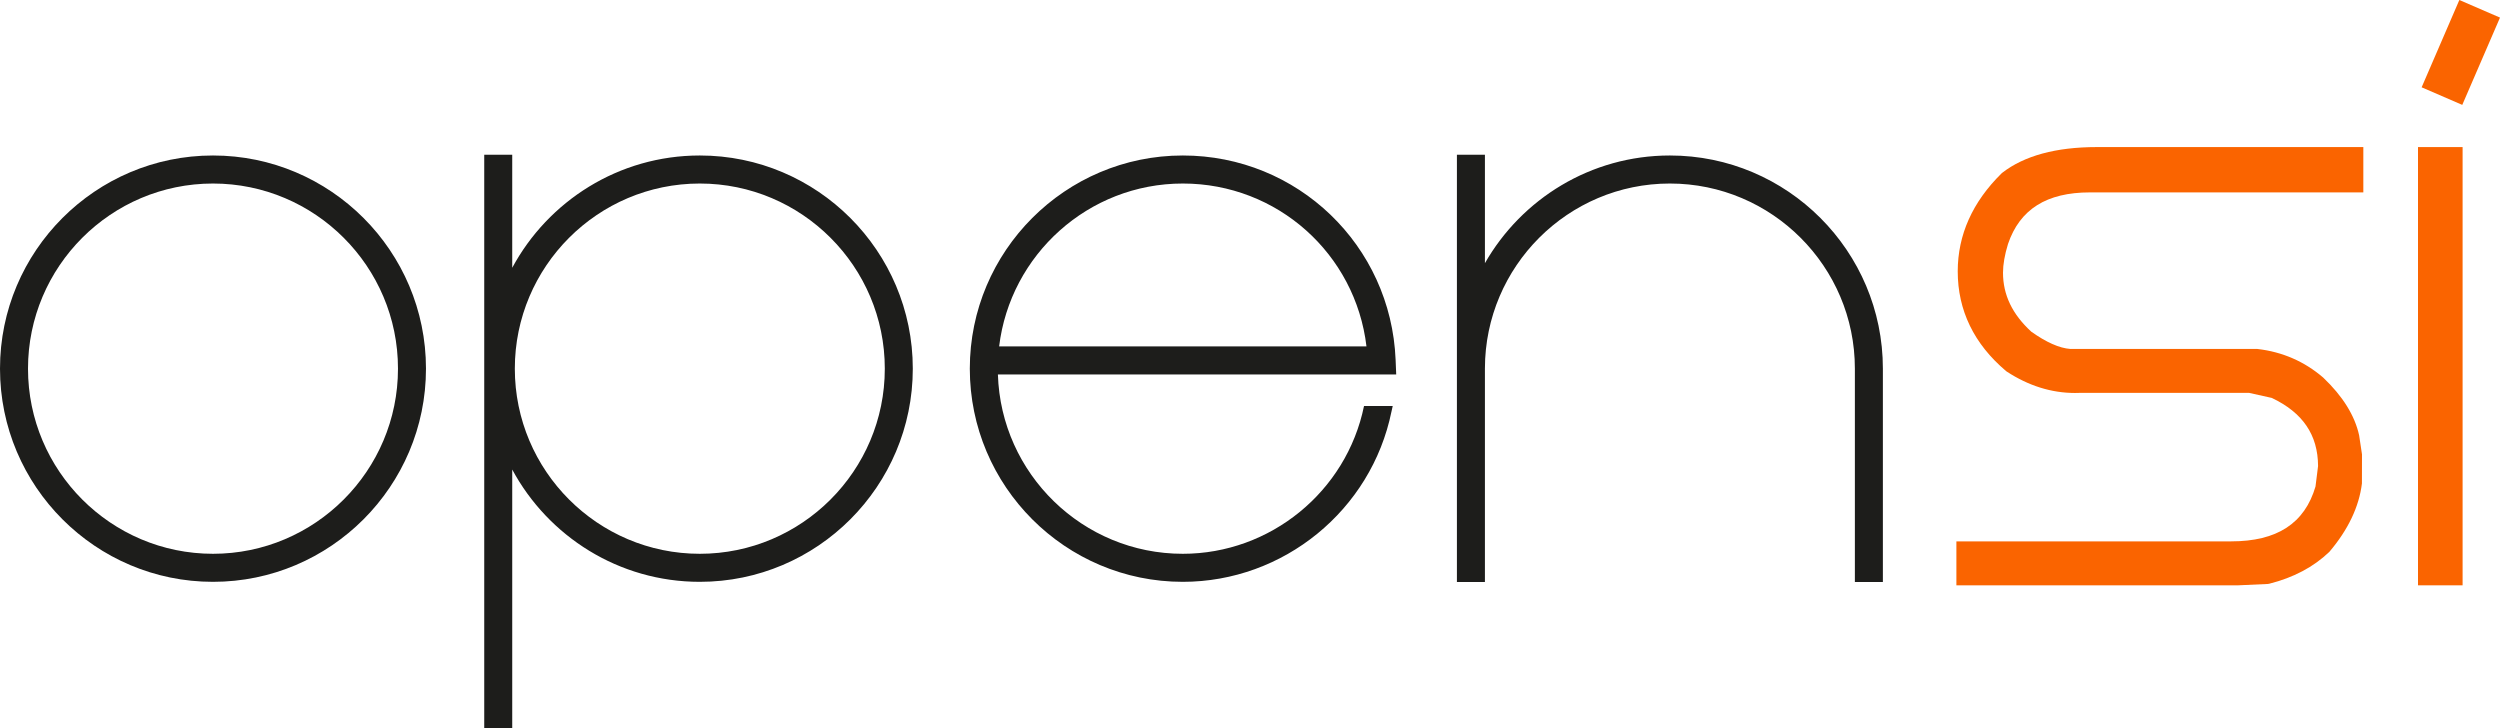
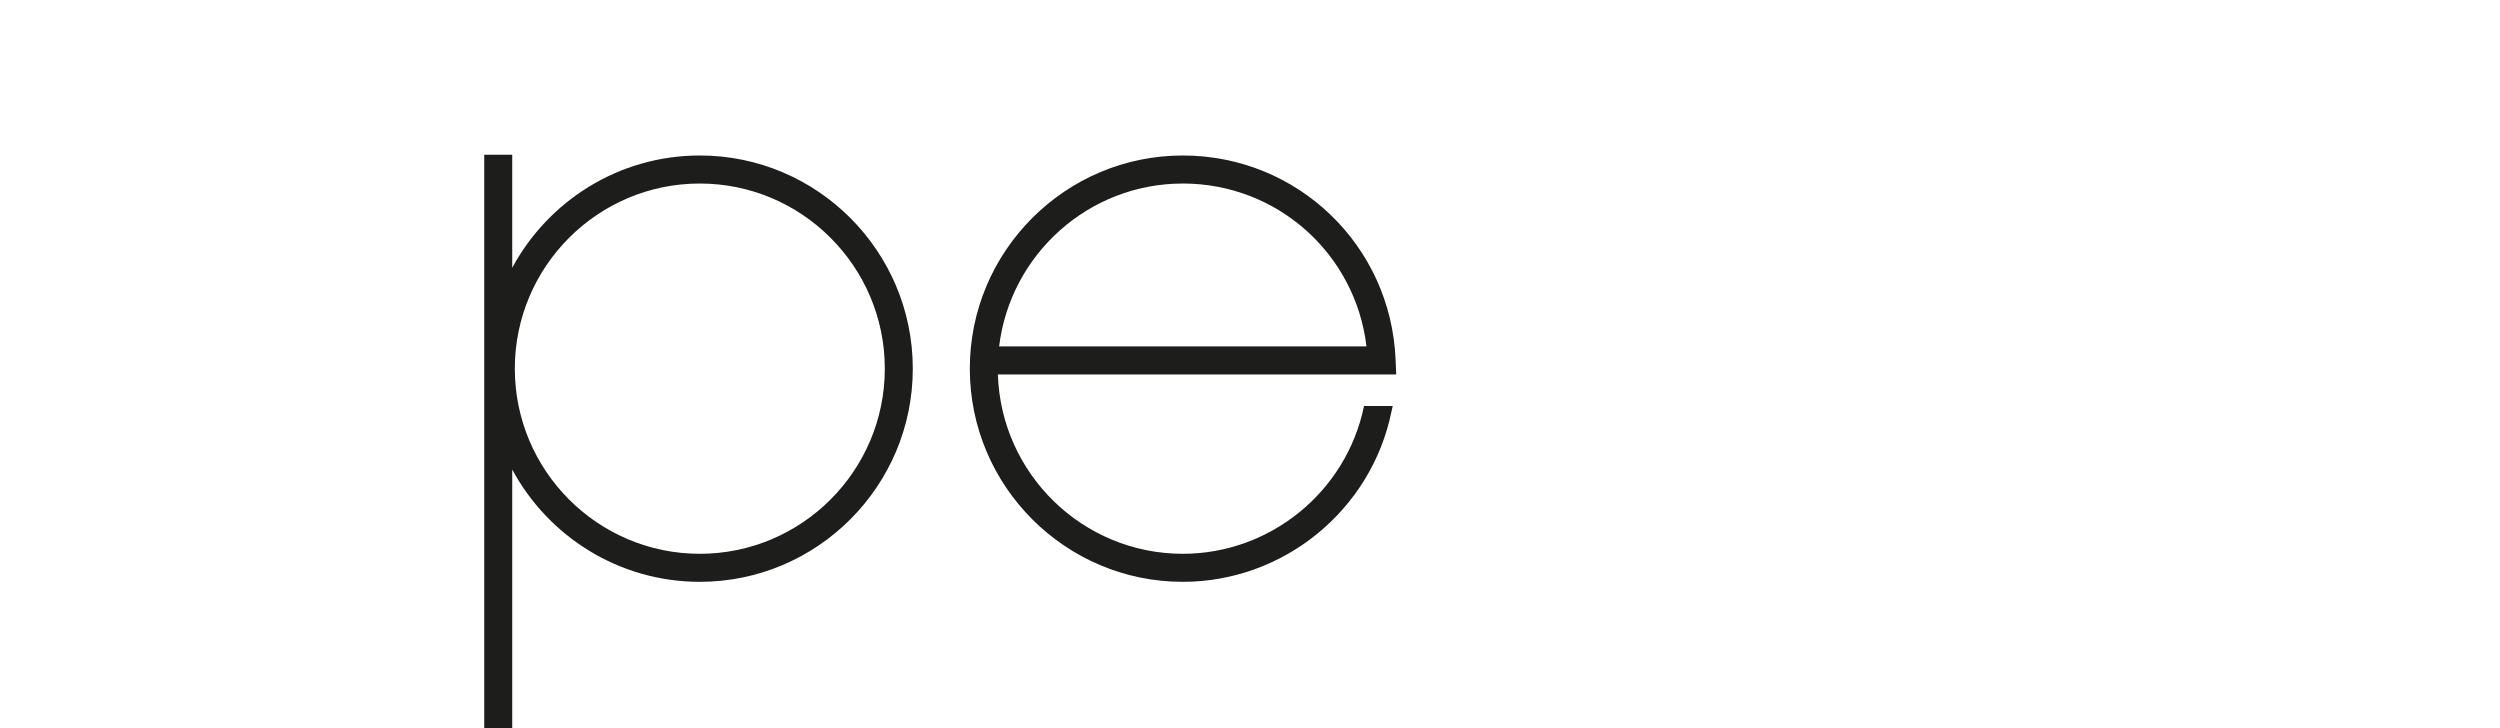
<svg xmlns="http://www.w3.org/2000/svg" width="261px" height="76px" viewBox="0 0 261 76" version="1.1">
  <title>Group</title>
  <g id="Page-1" stroke="none" stroke-width="1" fill="none" fill-rule="evenodd">
    <g id="Group">
-       <polyline id="Fill-7" fill="#FA6400" points="257.061 10.95 252.819 9.115 256.756 0 261 1.837 257.061 10.95" />
-       <polygon id="Fill-6" fill="#FA6400" points="252.439 61.108 257.095 61.108 257.095 15.355 252.439 15.355" />
-       <path d="M209.029,18.043 L208.963,18.101 C205.927,21.088 204.387,24.528 204.387,28.327 C204.387,32.403 206.082,35.904 209.425,38.733 L209.499,38.789 C211.77,40.274 214.169,41.027 216.629,41.027 C216.784,41.027 216.939,41.024 217.066,41.018 L234.812,41.018 L237.177,41.544 C240.411,43.078 241.992,45.405 242.006,48.652 L241.738,50.793 C240.605,54.646 237.723,56.519 232.928,56.519 L204.247,56.519 L204.247,61.108 L233.648,61.108 L236.752,60.966 L236.901,60.943 C239.426,60.307 241.522,59.206 243.185,57.613 C245.143,55.309 246.287,52.907 246.586,50.475 L246.592,47.433 L246.293,45.447 C245.841,43.386 244.588,41.366 242.541,39.419 C240.586,37.736 238.278,36.732 235.681,36.433 L235.638,36.428 L216.139,36.43 C215.005,36.347 213.634,35.741 212.065,34.626 C210.079,32.799 209.113,30.785 209.113,28.467 C209.113,27.612 209.29,26.598 209.634,25.478 C210.864,21.85 213.663,20.086 218.19,20.086 L246.732,20.086 L246.732,15.355 L218.892,15.355 C214.646,15.355 211.328,16.259 209.029,18.043" id="Fill-5" fill="#FA6400" />
-       <path d="M174.336,16.233 C166.077,16.233 158.859,20.767 155.026,27.476 L155.026,16.156 L152.102,16.156 L152.102,38.457 C152.102,38.467 152.101,38.478 152.101,38.488 L152.102,38.488 L152.102,60.762 L155.026,60.762 L155.026,38.457 C155.042,27.814 163.698,19.16 174.336,19.16 C184.985,19.16 193.649,27.83 193.649,38.488 L193.649,60.762 L196.573,60.762 L196.573,38.488 C196.573,26.216 186.598,16.233 174.336,16.233" id="Fill-13" fill="#1D1D1B" />
      <path d="M104.31,36.167 C105.46,26.599 113.62,19.16 123.484,19.16 C133.37,19.16 141.517,26.514 142.66,36.167 L104.31,36.167 Z M145.702,37.57 C145.216,25.606 135.457,16.233 123.484,16.233 C111.223,16.233 101.248,26.216 101.248,38.488 C101.248,50.76 111.223,60.743 123.484,60.743 C134.001,60.743 143.163,53.268 145.269,42.972 L145.401,42.384 L142.404,42.385 C140.576,51.327 132.619,57.816 123.484,57.816 C113.038,57.816 104.502,49.472 104.181,39.093 L145.764,39.093 L145.702,37.57 L145.702,37.57 Z" id="Fill-12" fill="#1D1D1B" />
      <path d="M73.06,57.816 C62.411,57.816 53.748,49.145 53.748,38.488 C53.748,27.83 62.411,19.16 73.06,19.16 C83.709,19.16 92.373,27.83 92.373,38.488 C92.373,49.145 83.709,57.816 73.06,57.816 Z M73.06,16.233 C64.603,16.233 57.236,20.983 53.477,27.956 L53.477,16.156 L50.554,16.156 L50.554,76 L53.477,76 L53.477,49.02 C57.236,55.993 64.603,60.743 73.06,60.743 C85.321,60.743 95.296,50.76 95.296,38.488 C95.296,26.216 85.321,16.233 73.06,16.233 L73.06,16.233 Z" id="Fill-8" fill="#1D1D1B" />
-       <path d="M22.236,57.816 C11.587,57.816 2.924,49.145 2.924,38.488 C2.924,27.83 11.587,19.16 22.236,19.16 C32.885,19.16 41.549,27.83 41.549,38.488 C41.549,49.145 32.885,57.816 22.236,57.816 Z M22.236,16.233 C9.975,16.233 0,26.216 0,38.488 C0,50.76 9.975,60.743 22.236,60.743 C34.497,60.743 44.472,50.76 44.472,38.488 C44.472,26.216 34.497,16.233 22.236,16.233 L22.236,16.233 Z" id="Fill-10" fill="#1D1D1B" />
    </g>
  </g>
</svg>